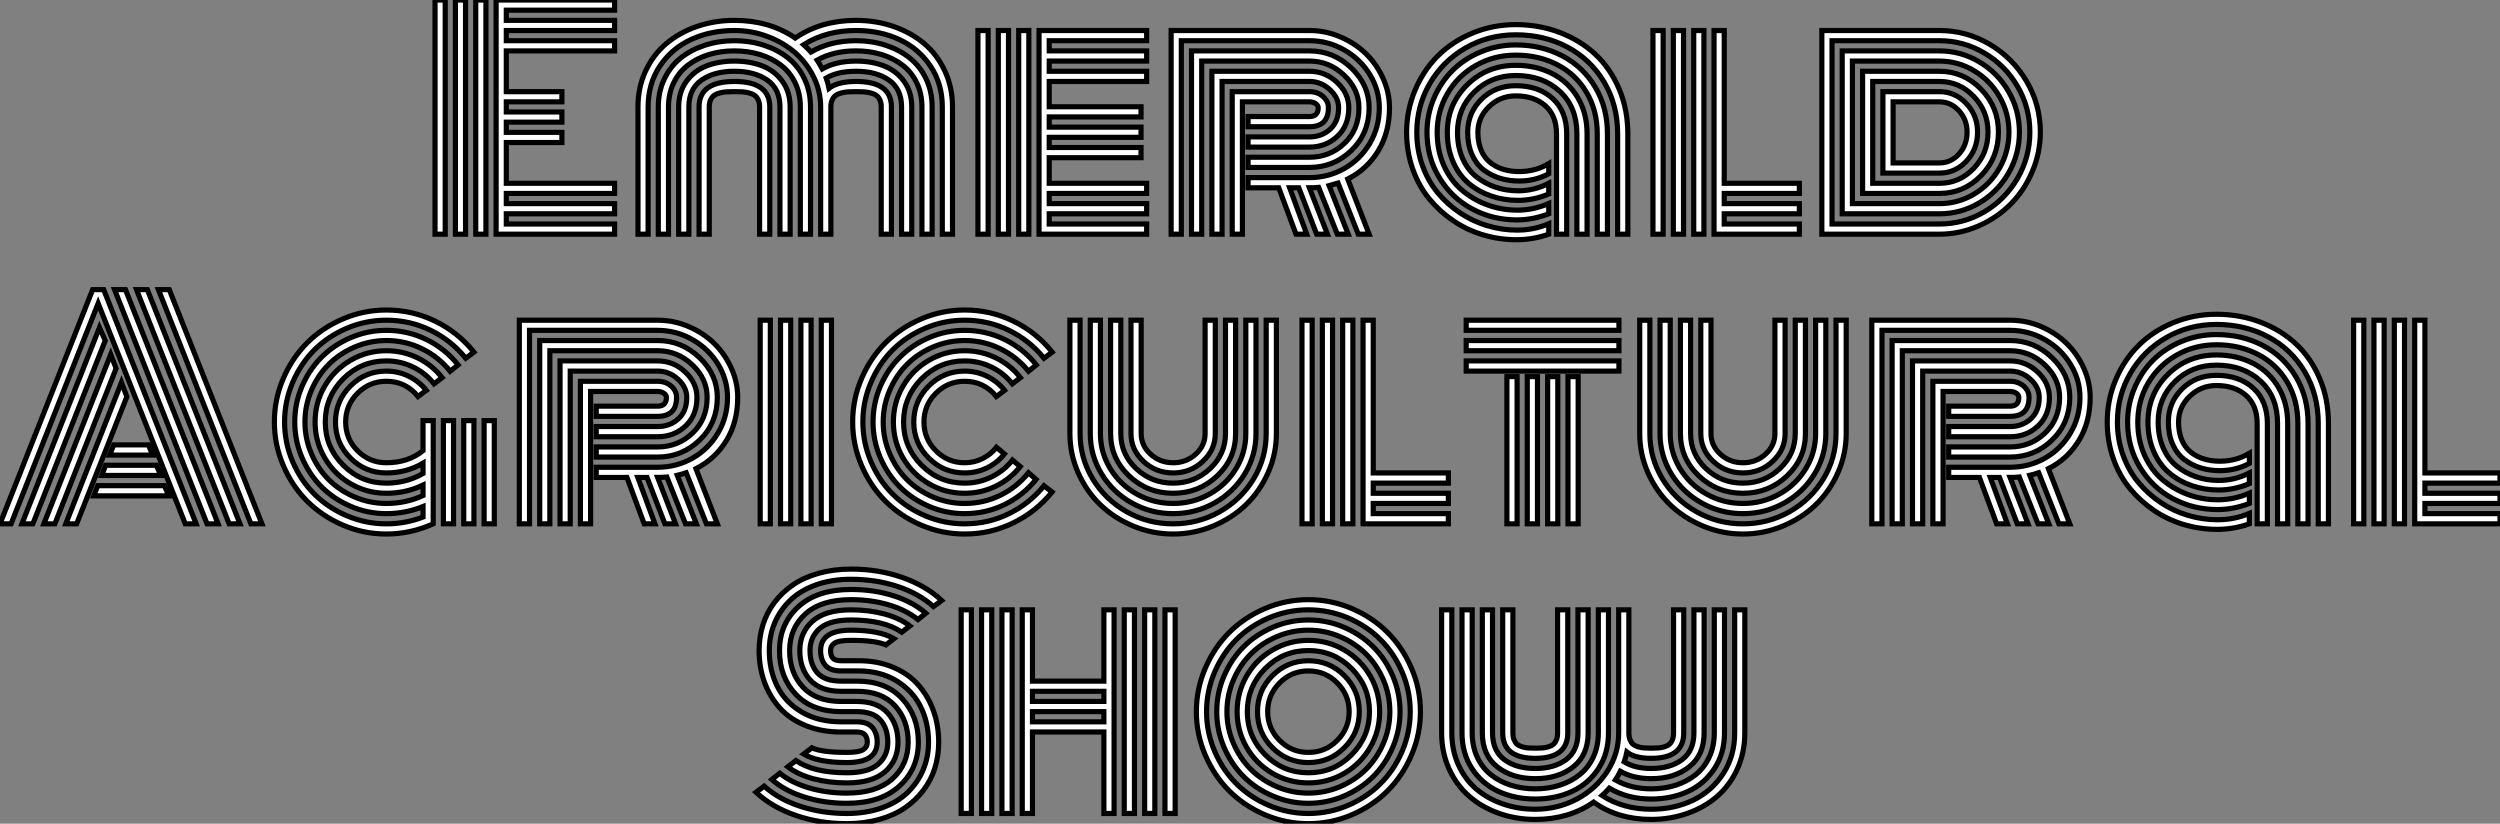
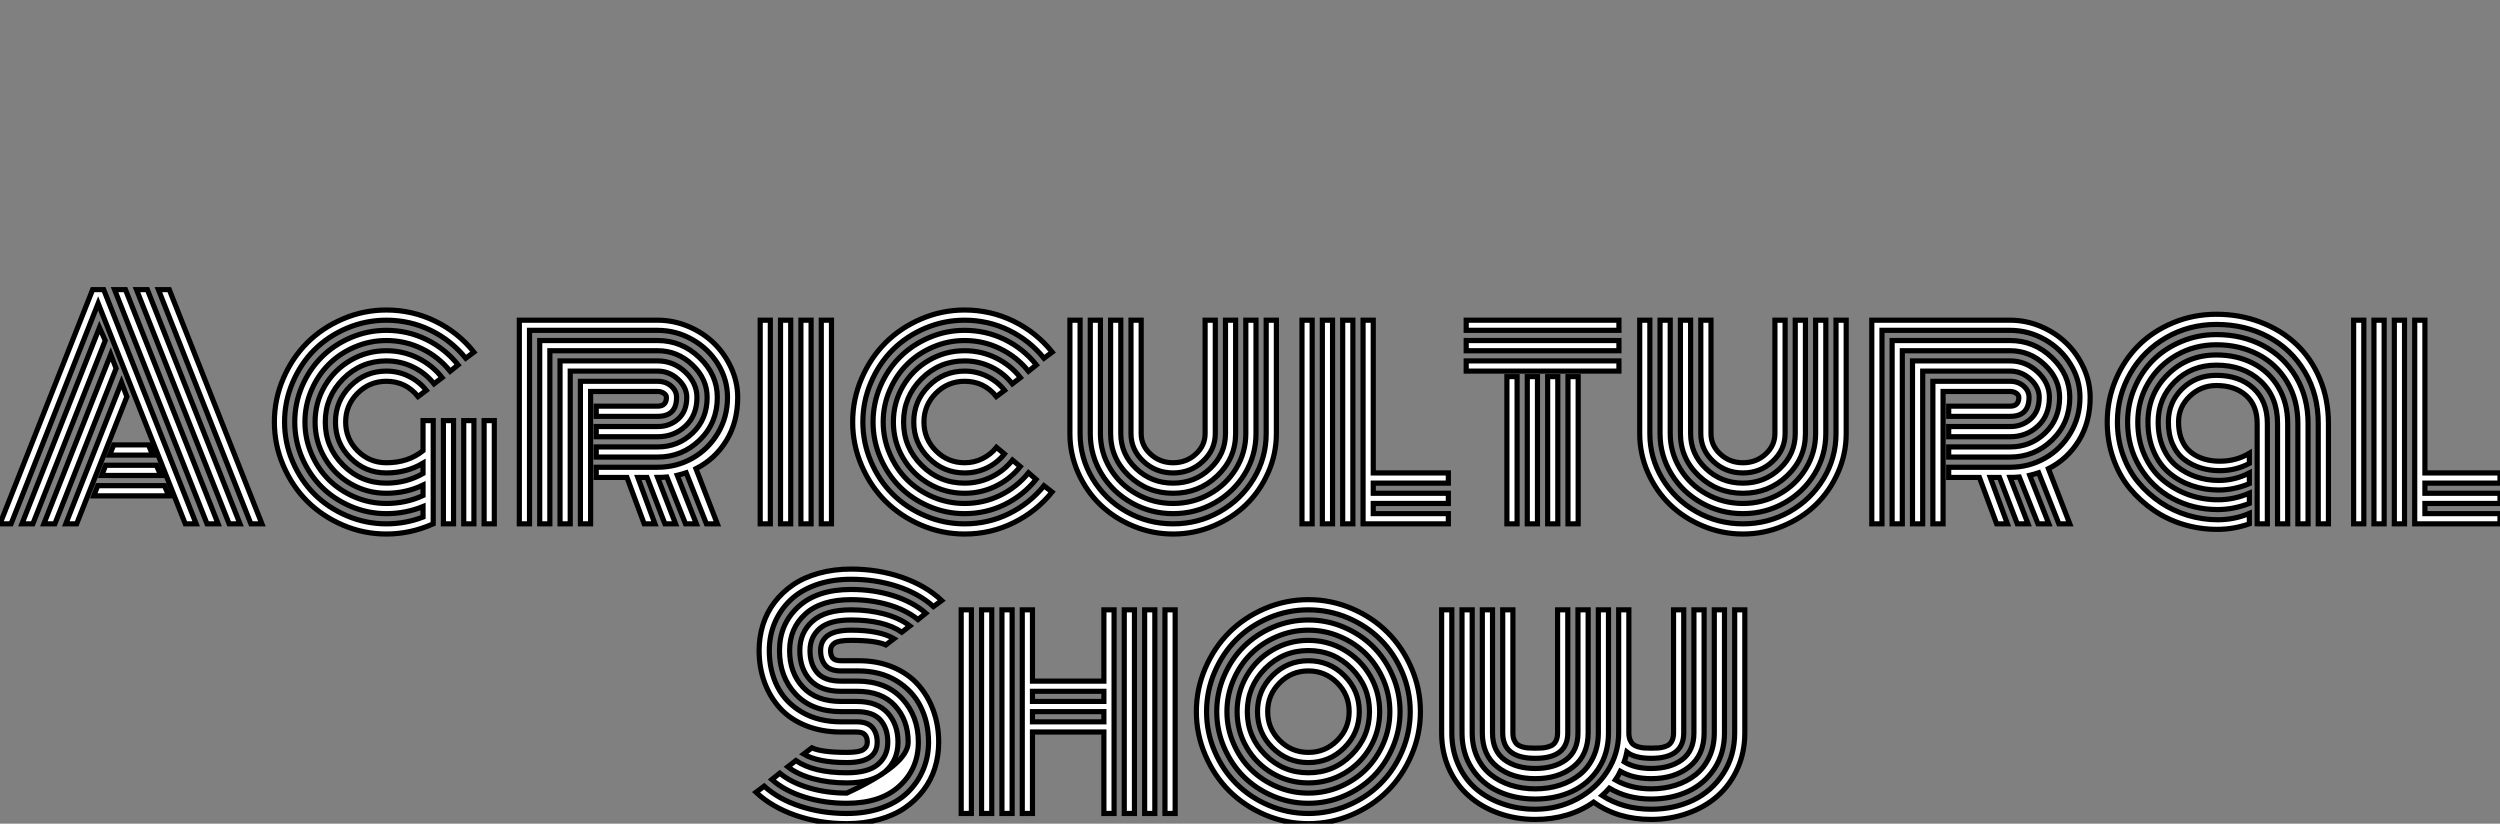
<svg xmlns="http://www.w3.org/2000/svg" viewBox="0.9 -45.28 483.36 159.25">
  <rect x="0.9" y="-45.28" width="483.36" height="159.25" fill="#808080" stroke="none" />
-   <path d="M94.85-45.28L94.85 0L92.88 0L92.88-45.28L94.85-45.28ZM90.91-45.28L90.91 0L88.95 0L88.95-45.28L90.91-45.28ZM86.98-45.28L86.98 0L85.01 0L85.01-45.28L86.98-45.28ZM98.79-17.72L98.79-9.84L119.73-9.84L119.73-7.88L98.79-7.88L98.79-5.91L119.73-5.91L119.73-3.94L98.79-3.94L98.79-1.97L119.73-1.97L119.73 0L96.82 0L96.82-45.28L119.73-45.28L119.73-43.31L98.79-43.31L98.79-41.34L119.73-41.34L119.73-39.38L98.79-39.38L98.79-37.41L119.73-37.41L119.73-35.44L98.79-35.44L98.79-27.56L109.54-27.56L109.54-25.59L98.79-25.59L98.79-23.63L109.54-23.63L109.54-21.66L98.79-21.66L98.79-19.69L109.54-19.69L109.54-17.72L98.79-17.72ZM149.73-24.61L149.73-24.61L149.73 0L147.76 0L147.76-24.61Q147.76-25.40 147.50-25.96Q147.24-26.52 146.83-26.82Q146.42-27.13 145.75-27.30Q145.08-27.48 144.45-27.52Q143.82-27.56 142.89-27.56Q141.96-27.56 141.34-27.52Q140.71-27.48 140.04-27.30Q139.37-27.13 138.96-26.82Q138.55-26.52 138.29-25.96Q138.03-25.40 138.03-24.61L138.03-24.61L138.03 0L136.06 0L136.06-24.61Q136.06-29.53 142.89-29.53Q149.73-29.53 149.73-24.61ZM153.67-24.61L153.67-24.61L153.67 0L151.70 0L151.70-24.61Q151.70-28.08 149.25-29.79Q146.80-31.50 142.89-31.50Q138.98-31.50 136.54-29.79Q134.09-28.08 134.09-24.61L134.09-24.61L134.09 0L132.12 0L132.12-24.61Q132.12-27.48 133.60-29.53Q135.07-31.58 137.47-32.53Q139.86-33.47 142.89-33.47Q145.93-33.47 148.32-32.53Q150.71-31.58 152.19-29.53Q153.67-27.48 153.67-24.61ZM157.61-24.61L157.61-24.61L157.61 0L155.64 0L155.64-24.61Q155.64-27.18 154.64-29.26Q153.64-31.34 151.89-32.68Q150.14-34.02 147.84-34.73Q145.55-35.44 142.89-35.44Q140.24-35.44 137.95-34.73Q135.65-34.02 133.90-32.68Q132.15-31.34 131.15-29.26Q130.15-27.18 130.15-24.61L130.15-24.61L130.15 0L128.18 0L128.18-24.61Q128.18-27.59 129.35-30.02Q130.51-32.46 132.50-34.06Q134.50-35.66 137.18-36.53Q139.86-37.41 142.89-37.41Q145.93-37.41 148.61-36.53Q151.29-35.66 153.29-34.06Q155.28-32.46 156.44-30.02Q157.61-27.59 157.61-24.61ZM161.54-24.61L161.54 0L159.57 0L159.57-24.61Q159.57-27.59 158.25-30.32Q156.92-33.06 154.68-35.04Q152.44-37.02 149.35-38.20Q146.26-39.38 142.89-39.38L142.89-39.38Q138.27-39.38 134.51-37.64Q130.75-35.90 128.48-32.50Q126.21-29.09 126.21-24.61L126.21-24.61L126.21 0L124.25 0L124.25-24.61Q124.25-28.38 125.72-31.55Q127.20-34.73 129.73-36.86Q132.26-38.99 135.66-40.17Q139.07-41.34 142.89-41.34L142.89-41.34Q149.68-41.34 154.65-37.93L154.65-37.93Q159.63-41.34 166.41-41.34L166.41-41.34Q170.24-41.34 173.64-40.17Q177.05-38.99 179.58-36.86Q182.11-34.73 183.58-31.55Q185.06-28.38 185.06-24.61L185.06-24.61L185.06 0L183.09 0L183.09-24.61Q183.09-29.07 180.82-32.47Q178.55-35.88 174.79-37.63Q171.03-39.38 166.41-39.38L166.41-39.38Q160.61-39.38 156.29-36.64L156.29-36.64Q156.92-36.09 157.69-35.22L157.69-35.22Q161.43-37.41 166.41-37.41L166.41-37.41Q169.45-37.41 172.13-36.53Q174.80-35.66 176.80-34.06Q178.80-32.46 179.96-30.02Q181.12-27.59 181.12-24.61L181.12-24.61L181.12 0L179.15 0L179.15-24.61Q179.15-27.18 178.15-29.26Q177.16-31.34 175.41-32.68Q173.66-34.02 171.36-34.73Q169.06-35.44 166.41-35.44L166.41-35.44Q162.06-35.44 158.89-33.66L158.89-33.66Q159.38-32.89 159.88-31.96L159.88-31.96Q162.55-33.47 166.41-33.47L166.41-33.47Q169.45-33.47 171.84-32.53Q174.23-31.58 175.71-29.53Q177.18-27.48 177.18-24.61L177.18-24.61L177.18 0L175.21 0L175.21-24.61Q175.21-28.08 172.77-29.79Q170.32-31.50 166.41-31.50L166.41-31.50Q162.86-31.50 160.64-30.19L160.64-30.19Q161.00-29.15 161.19-28.22L161.19-28.22Q162.91-29.53 166.41-29.53L166.41-29.53Q173.25-29.53 173.25-24.61L173.25-24.61L173.25 0L171.28 0L171.28-24.61Q171.28-25.40 171.02-25.96Q170.76-26.52 170.35-26.82Q169.94-27.13 169.27-27.30Q168.60-27.48 167.97-27.52Q167.34-27.56 166.41-27.56Q165.48-27.56 164.85-27.52Q164.22-27.48 163.55-27.30Q162.88-27.13 162.47-26.82Q162.06-26.52 161.80-25.96Q161.54-25.40 161.54-24.61L161.54-24.61ZM199.82-39.38L199.82 0L197.86 0L197.86-39.38L199.82-39.38ZM195.89-39.38L195.89 0L193.92 0L193.92-39.38L195.89-39.38ZM191.95-39.38L191.95 0L189.98 0L189.98-39.38L191.95-39.38ZM203.76-14.79L203.76-9.84L222.60-9.84L222.60-7.88L203.76-7.88L203.76-5.91L222.60-5.91L222.60-3.94L203.76-3.94L203.76-1.97L222.60-1.97L222.60 0L201.79 0L201.79-39.38L222.60-39.38L222.60-37.41L203.76-37.41L203.76-35.44L222.60-35.44L222.60-33.47L203.76-33.47L203.76-31.50L222.60-31.50L222.60-29.53L203.76-29.53L203.76-24.64L221.51-24.64L221.51-22.67L203.76-22.67L203.76-20.70L221.51-20.70L221.51-18.73L203.76-18.73L203.76-16.76L221.51-16.76L221.51-14.79L203.76-14.79ZM242.21-16.84L242.21-18.81L254.07-18.81Q256.43-18.81 258.07-20.29Q259.71-21.77 259.71-24.45L259.71-24.45Q259.71-26.41 258.00-27.97Q256.29-29.53 254.07-29.53L254.07-29.53L237.18-29.53L237.18 0L235.21 0L235.21-31.50L254.07-31.50Q257.11-31.50 259.39-29.37Q261.68-27.23 261.68-24.45L261.68-24.45Q261.68-20.97 259.46-18.91Q257.25-16.84 254.07-16.84L254.07-16.84L242.21-16.84ZM242.21-12.91L242.21-14.88L254.07-14.88Q258.01-14.88 260.83-17.55Q263.64-20.23 263.64-24.45L263.64-24.45Q263.64-28.03 260.77-30.75Q257.90-33.47 254.07-33.47L254.07-33.47L233.24-33.47L233.24 0L231.27 0L231.27-35.44L254.07-35.44Q258.72-35.44 262.17-32.14Q265.61-28.85 265.61-24.45L265.61-24.45Q265.61-19.52 262.21-16.21Q258.80-12.91 254.07-12.91L254.07-12.91L242.21-12.91ZM242.21-8.97L242.21-10.94L254.07-10.94Q257.71-10.94 260.80-12.69Q263.89-14.44 265.74-17.55Q267.58-20.67 267.58-24.45L267.58-24.45Q267.58-27.86 265.75-30.86Q263.92-33.85 260.79-35.63Q257.66-37.41 254.07-37.41L254.07-37.41L229.30-37.41L229.30 0L227.33 0L227.33-39.38L254.07-39.38Q257.16-39.38 260.02-38.16Q262.88-36.94 264.96-34.93Q267.04-32.92 268.29-30.16Q269.55-27.40 269.55-24.45L269.55-24.45Q269.55-19.66 267.36-16.09Q265.18-12.52 261.48-10.66L261.48-10.66L265.61 0L263.51 0L259.60-9.87Q258.86-9.63 257.88-9.38L257.88-9.38L261.57 0L259.46 0L255.85-9.05Q255.00-8.97 254.07-8.97L254.07-8.97L257.55 0L255.47 0L252.02-8.97L250.25-8.97L253.55 0L251.48 0L248.14-8.97L242.21-8.97ZM241.11-25.59L241.11 0L239.14 0L239.14-27.56L254.07-27.56Q255.61-27.56 256.67-26.65Q257.74-25.73 257.74-24.45L257.74-24.45Q257.74-20.78 254.07-20.78L254.07-20.78L242.21-20.78L242.21-22.75L254.07-22.75Q255.77-22.75 255.77-24.45L255.77-24.45Q255.77-24.91 255.26-25.25Q254.76-25.59 254.07-25.59L254.07-25.59L241.11-25.59ZM301.84 0L301.84-19.41Q301.84-22.91 299.68-24.83Q297.52-26.74 293.97-26.74L293.97-26.74Q290.96-26.74 288.80-24.66Q286.64-22.59 286.64-19.69L286.64-19.69Q286.64-18.05 287.08-16.75Q287.52-15.45 288.27-14.59Q289.02-13.73 290.06-13.17Q291.10-12.61 292.23-12.36Q293.37-12.11 294.65-12.11L294.65-12.11Q297.77-12.11 300.34-13.64L300.34-13.64L300.34-11.68Q297.69-10.28 294.63-10.28L294.63-10.28Q292.66-10.28 290.92-10.81Q289.18-11.35 287.76-12.43Q286.34-13.51 285.51-15.38Q284.67-17.25 284.67-19.69L284.67-19.69Q284.67-23.46 287.32-26.09Q289.98-28.71 293.97-28.71L293.97-28.71Q298.37-28.71 301.09-26.24Q303.81-23.76 303.81-19.41L303.81-19.41L303.81 0L301.84 0ZM307.75-19.41L307.75-19.41L307.75 0L305.78 0L305.78-19.41Q305.78-24.58 302.47-27.63Q299.16-30.68 293.97-30.68L293.97-30.68Q289.16-30.68 285.93-27.48Q282.70-24.28 282.70-19.69L282.70-19.69Q282.70-16.90 283.67-14.68Q284.64-12.47 286.31-11.13Q287.98-9.79 290.04-9.09Q292.11-8.39 294.41-8.39L294.41-8.39Q297.52-8.39 300.34-9.84L300.34-9.84L300.34-7.77Q297.39-6.54 294.38-6.54L294.38-6.54Q291.67-6.54 289.24-7.37Q286.80-8.20 284.89-9.80Q282.98-11.40 281.86-13.96Q280.73-16.52 280.73-19.69L280.73-19.69Q280.73-25.07 284.55-28.86Q288.36-32.65 293.97-32.65L293.97-32.65Q297.91-32.65 301.02-31.05Q304.14-29.45 305.95-26.41Q307.75-23.38 307.75-19.41ZM311.69-19.41L311.69-19.41L311.69 0L309.72 0L309.72-19.41Q309.72-23.93 307.65-27.41Q305.59-30.90 302.01-32.76Q298.43-34.62 293.97-34.62L293.97-34.62Q289.73-34.62 286.23-32.61Q282.73-30.60 280.75-27.18Q278.77-23.76 278.77-19.69L278.77-19.69Q278.77-16.19 280.05-13.30Q281.34-10.42 283.51-8.56Q285.68-6.70 288.46-5.67Q291.23-4.65 294.27-4.65L294.27-4.65Q297.36-4.65 300.34-5.93L300.34-5.93L300.34-3.94Q297.22-2.76 294.21-2.76L294.21-2.76Q289.48-2.76 285.52-4.89Q281.55-7.03 279.18-10.94Q276.80-14.85 276.80-19.69L276.80-19.69Q276.80-23.13 278.12-26.25Q279.45-29.37 281.72-31.64Q283.99-33.91 287.19-35.25Q290.39-36.59 293.97-36.59L293.97-36.59Q298.97-36.59 303.01-34.45Q307.04-32.32 309.36-28.38Q311.69-24.45 311.69-19.41ZM315.63-19.41L315.63-19.41L315.63 0L313.66 0L313.66-19.41Q313.66-24.99 311.06-29.38Q308.46-33.77 303.98-36.16Q299.49-38.55 293.97-38.55L293.97-38.55Q288.66-38.55 284.26-36.01Q279.86-33.47 277.34-29.13Q274.83-24.80 274.83-19.69L274.83-19.69Q274.83-16.32 275.91-13.30Q276.99-10.28 278.86-8.03Q280.73-5.77 283.18-4.13Q285.63-2.49 288.46-1.64Q291.29-0.79 294.21-0.79L294.21-0.79Q297.44-0.79 300.34-2.02L300.34-2.02L300.34 0Q297.30 1.07 294.11 1.07L294.11 1.07Q290.80 1.07 287.67 0.14Q284.54-0.79 281.87-2.61Q279.20-4.43 277.18-6.90Q275.16-9.38 274.01-12.69Q272.86-16.00 272.86-19.69L272.86-19.69Q272.86-23.93 274.46-27.77Q276.06-31.61 278.83-34.41Q281.61-37.21 285.56-38.87Q289.51-40.52 293.97-40.52L293.97-40.52Q298.51-40.52 302.50-38.99Q306.49-37.46 309.39-34.74Q312.29-32.02 313.96-28.05Q315.63-24.09 315.63-19.41ZM320.49 0L320.49-39.38L322.46-39.38L322.46 0L320.49 0ZM332.30 0L332.30-39.38L334.27-39.38L334.27-9.84L348.79-9.84L348.79-7.88L334.27-7.88L334.27-5.91L348.79-5.91L348.79-3.94L334.27-3.94L334.27-1.97L348.79-1.97L348.79 0L332.30 0ZM328.37 0L328.37-39.38L330.34-39.38L330.34 0L328.37 0ZM324.43 0L324.43-39.38L326.40-39.38L326.40 0L324.43 0ZM375.86-11.81L364.95-11.81L364.95-27.56Q364.95-27.56 375.86-27.56L375.86-27.56Q378.90-27.56 381.07-25.27Q383.25-22.97 383.25-19.74L383.25-19.74Q383.25-16.41 381.09-14.11Q378.93-11.81 375.86-11.81L375.86-11.81ZM366.92-25.59L366.92-13.78L375.86-13.78Q378.08-13.78 379.65-15.50Q381.22-17.23 381.22-19.74L381.22-19.74Q381.22-22.15 379.65-23.87Q378.08-25.59 375.86-25.59L375.86-25.59L366.92-25.59ZM362.98-29.53L362.98-9.84L375.86-9.84Q379.75-9.84 382.51-12.73Q385.27-15.61 385.27-19.74L385.27-19.74Q385.27-23.79 382.49-26.66Q379.72-29.53 375.86-29.53L375.86-29.53L362.98-29.53ZM375.86-7.88L361.02-7.88L361.02-31.50L375.86-31.50Q380.54-31.50 383.92-28.04Q387.29-24.58 387.29-19.74L387.29-19.74Q387.29-14.79 383.93-11.33Q380.57-7.88 375.86-7.88L375.86-7.88ZM359.05-33.47L359.05-5.91L375.86-5.91Q379.47-5.91 382.56-7.74Q385.65-9.57 387.48-12.77Q389.32-15.97 389.32-19.74L389.32-19.74Q389.32-23.43 387.48-26.61Q385.65-29.78 382.55-31.62Q379.45-33.47 375.86-33.47L375.86-33.47L359.05-33.47ZM375.86-3.94L357.08-3.94L357.08-35.44L375.86-35.44Q379.99-35.44 383.56-33.33Q387.13-31.23 389.23-27.60Q391.34-23.98 391.34-19.74L391.34-19.74Q391.34-15.45 389.23-11.80Q387.13-8.15 383.56-6.04Q379.99-3.94 375.86-3.94L375.86-3.94ZM355.11-37.41L355.11-1.97L375.86-1.97Q380.54-1.97 384.56-4.33Q388.58-6.70 390.97-10.80Q393.36-14.90 393.36-19.74L393.36-19.74Q393.36-24.50 390.97-28.59Q388.58-32.68 384.54-35.04Q380.51-37.41 375.86-37.41L375.86-37.41L355.11-37.41ZM375.86 0L375.86 0L353.14 0L353.14-39.38L375.86-39.38Q381.06-39.38 385.56-36.74Q390.05-34.10 392.72-29.57Q395.39-25.05 395.39-19.74L395.39-19.74Q395.39-15.72 393.81-12.06Q392.24-8.39 389.60-5.76Q386.96-3.12 383.36-1.56Q379.75 0 375.86 0Z" fill="white" stroke="black" transform="scale(1,1)" />
  <path d="M30.41 42.71L22.09 42.71L22.89 40.74L29.61 40.74L30.41 42.71ZM31.99 46.65L20.56 46.65L21.33 44.68L31.14 44.68L31.99 46.65ZM33.52 50.59L19.03 50.59L19.80 48.62L32.70 48.62L33.52 50.59ZM19.88 13.37L3.04 56L0.90 56L18.81 10.72L20.95 10.72L38.83 56L36.72 56L19.88 13.37ZM5.14 56L20.13 18.05L21.25 20.56L7.25 56L5.14 56ZM9.38 56L22.31 23.24L23.35 25.95L11.51 56L9.38 56ZM13.62 56L24.39 28.66L25.43 31.42L15.72 56L13.62 56ZM33.63 10.72L51.54 56L49.41 56L31.53 10.72L33.63 10.72ZM27.29 10.72L29.39 10.72L47.30 56L45.20 56L27.29 10.72ZM23.05 10.72L25.16 10.72L43.07 56L40.93 56L23.05 10.72ZM82.69 41.86L82.69 36.04L84.66 36.04L84.66 56Q80.28 57.97 75.61 57.97L75.61 57.97Q71.20 57.97 67.20 56.25Q63.19 54.52 60.29 51.63Q57.39 48.73 55.67 44.72Q53.95 40.71 53.95 36.31Q53.95 31.91 55.67 27.90Q57.39 23.90 60.29 21Q63.19 18.10 67.20 16.38Q71.20 14.66 75.61 14.66L75.61 14.66Q80.64 14.66 85.07 16.83Q89.50 19.00 92.53 22.80L92.53 22.80L90.95 23.98Q88.18 20.56 84.18 18.59Q80.17 16.63 75.61 16.63L75.61 16.63Q71.61 16.63 67.96 18.18Q64.31 19.74 61.67 22.38Q59.04 25.02 57.48 28.67Q55.92 32.32 55.92 36.31Q55.92 40.30 57.48 43.96Q59.04 47.61 61.67 50.24Q64.31 52.88 67.96 54.44Q71.61 56 75.61 56L75.61 56Q79.30 56 82.69 54.69L82.69 54.69L82.69 52.66Q79.27 54.03 75.61 54.03L75.61 54.03Q72.00 54.03 68.71 52.62Q65.43 51.21 63.07 48.85Q60.70 46.48 59.29 43.20Q57.89 39.92 57.89 36.31Q57.89 32.70 59.29 29.42Q60.70 26.14 63.07 23.78Q65.43 21.41 68.71 20.00Q72.00 18.59 75.61 18.59L75.61 18.59Q79.73 18.59 83.36 20.37Q86.98 22.15 89.47 25.27L89.47 25.27L87.94 26.50Q85.72 23.73 82.50 22.15Q79.27 20.56 75.61 20.56L75.61 20.56Q72.41 20.56 69.49 21.81Q66.58 23.05 64.46 25.17Q62.34 27.29 61.10 30.20Q59.86 33.11 59.86 36.31Q59.86 39.51 61.10 42.42Q62.34 45.34 64.46 47.46Q66.58 49.57 69.49 50.82Q72.41 52.06 75.61 52.06L75.61 52.06Q79.38 52.06 82.69 50.53L82.69 50.53L82.69 48.51Q79.38 50.09 75.61 50.09L75.61 50.09Q71.86 50.09 68.69 48.25Q65.52 46.40 63.67 43.23Q61.82 40.06 61.82 36.31Q61.82 32.57 63.67 29.39Q65.52 26.22 68.69 24.38Q71.86 22.53 75.61 22.53L75.61 22.53Q78.80 22.53 81.63 23.91Q84.46 25.29 86.38 27.73L86.38 27.73L84.82 28.93Q83.18 26.85 80.76 25.68Q78.34 24.50 75.61 24.50L75.61 24.50Q70.71 24.50 67.25 27.97Q63.79 31.45 63.79 36.31Q63.79 41.18 67.25 44.65Q70.71 48.13 75.61 48.13L75.61 48.13Q79.43 48.13 82.69 46.27L82.69 46.27L82.69 44.27Q79.49 46.16 75.61 46.16L75.61 46.16Q71.53 46.16 68.65 43.27Q65.76 40.39 65.76 36.31Q65.76 32.24 68.65 29.35Q71.53 26.47 75.61 26.47L75.61 26.47Q77.90 26.47 79.93 27.47Q81.95 28.46 83.32 30.19L83.32 30.19L81.73 31.39Q79.35 28.44 75.61 28.44L75.61 28.44Q72.35 28.44 70.04 30.75Q67.73 33.06 67.73 36.31Q67.73 39.57 70.04 41.88Q72.35 44.19 75.61 44.19L75.61 44.19Q79.79 44.19 82.69 41.86L82.69 41.86ZM94.50 56L94.50 36.04L96.47 36.04L96.47 56L94.50 56ZM90.56 56L90.56 36.04L92.53 36.04L92.53 56L90.56 56ZM86.63 56L86.63 36.04L88.59 36.04L88.59 56L86.63 56ZM116.18 39.16L116.18 37.19L128.05 37.19Q130.40 37.19 132.04 35.71Q133.68 34.23 133.68 31.55L133.68 31.55Q133.68 29.59 131.97 28.03Q130.27 26.47 128.05 26.47L128.05 26.47L111.15 26.47L111.15 56L109.18 56L109.18 24.50L128.05 24.50Q131.09 24.50 133.37 26.63Q135.65 28.77 135.65 31.55L135.65 31.55Q135.65 35.03 133.44 37.09Q131.22 39.16 128.05 39.16L128.05 39.16L116.18 39.16ZM116.18 43.09L116.18 41.13L128.05 41.13Q131.99 41.13 134.80 38.45Q137.62 35.77 137.62 31.55L137.62 31.55Q137.62 27.97 134.75 25.25Q131.88 22.53 128.05 22.53L128.05 22.53L107.21 22.53L107.21 56L105.25 56L105.25 20.56L128.05 20.56Q132.70 20.56 136.14 23.86Q139.59 27.15 139.59 31.55L139.59 31.55Q139.59 36.48 136.19 39.79Q132.78 43.09 128.05 43.09L128.05 43.09L116.18 43.09ZM116.18 47.03L116.18 45.06L128.05 45.06Q131.69 45.06 134.78 43.31Q137.87 41.56 139.71 38.45Q141.56 35.33 141.56 31.55L141.56 31.55Q141.56 28.14 139.73 25.14Q137.89 22.15 134.76 20.37Q131.63 18.59 128.05 18.59L128.05 18.59L103.28 18.59L103.28 56L101.31 56L101.31 16.63L128.05 16.63Q131.14 16.63 134.00 17.84Q136.86 19.06 138.93 21.07Q141.01 23.08 142.27 25.84Q143.53 28.60 143.53 31.55L143.53 31.55Q143.53 36.34 141.34 39.91Q139.15 43.48 135.46 45.34L135.46 45.34L139.59 56L137.48 56L133.57 46.13Q132.84 46.38 131.85 46.62L131.85 46.62L135.54 56L133.44 56L129.83 46.95Q128.98 47.03 128.05 47.03L128.05 47.03L131.52 56L129.45 56L126 47.03L124.22 47.03L127.53 56L125.45 56L122.12 47.03L116.18 47.03ZM115.09 30.41L115.09 56L113.12 56L113.12 28.44L128.05 28.44Q129.58 28.44 130.65 29.35Q131.71 30.27 131.71 31.55L131.71 31.55Q131.71 35.22 128.05 35.22L128.05 35.22L116.18 35.22L116.18 33.25L128.05 33.25Q129.75 33.25 129.75 31.55L129.75 31.55Q129.75 31.09 129.24 30.75Q128.73 30.41 128.05 30.41L128.05 30.41L115.09 30.41ZM159.69 56L159.69 16.63L161.66 16.63L161.66 56L159.69 56ZM155.75 56L155.75 16.63L157.72 16.63L157.72 56L155.75 56ZM151.81 56L151.81 16.63L153.78 16.63L153.78 56L151.81 56ZM147.88 56L147.88 16.63L149.84 16.63L149.84 56L147.88 56ZM195.13 30.19L195.13 30.19L193.54 31.39Q191.16 28.44 187.41 28.44L187.41 28.44Q184.16 28.44 181.85 30.75Q179.54 33.06 179.54 36.31Q179.54 39.57 181.85 41.88Q184.16 44.19 187.41 44.19L187.41 44.19Q189.25 44.19 190.85 43.39Q192.45 42.60 193.57 41.21L193.57 41.21L195.10 42.49Q193.73 44.21 191.71 45.19Q189.68 46.16 187.41 46.16L187.41 46.16Q183.34 46.16 180.46 43.27Q177.57 40.39 177.57 36.31Q177.57 32.24 180.46 29.35Q183.34 26.47 187.41 26.47L187.41 26.47Q189.71 26.47 191.73 27.47Q193.76 28.46 195.13 30.19ZM198.19 27.73L198.19 27.73L196.63 28.93Q194.99 26.85 192.57 25.68Q190.15 24.50 187.41 24.50L187.41 24.50Q182.52 24.50 179.06 27.97Q175.60 31.45 175.60 36.31Q175.60 41.18 179.06 44.65Q182.52 48.13 187.41 48.13L187.41 48.13Q190.15 48.13 192.58 46.94Q195.02 45.75 196.66 43.67L196.66 43.67L198.16 44.93Q196.25 47.33 193.43 48.71Q190.61 50.09 187.41 50.09L187.41 50.09Q183.67 50.09 180.50 48.25Q177.32 46.40 175.48 43.23Q173.63 40.06 173.63 36.31Q173.63 32.57 175.48 29.39Q177.32 26.22 180.50 24.38Q183.67 22.53 187.41 22.53L187.41 22.53Q190.61 22.53 193.44 23.91Q196.27 25.29 198.19 27.73ZM201.28 25.27L201.28 25.27L199.75 26.50Q197.53 23.73 194.30 22.15Q191.08 20.56 187.41 20.56L187.41 20.56Q184.21 20.56 181.30 21.81Q178.39 23.05 176.27 25.17Q174.15 27.29 172.91 30.20Q171.66 33.11 171.66 36.31Q171.66 39.51 172.91 42.42Q174.15 45.34 176.27 47.46Q178.39 49.57 181.30 50.82Q184.21 52.06 187.41 52.06L187.41 52.06Q191.08 52.06 194.30 50.48Q197.53 48.89 199.75 46.13L199.75 46.13L201.22 47.41Q198.73 50.50 195.13 52.27Q191.52 54.03 187.41 54.03L187.41 54.03Q183.80 54.03 180.52 52.62Q177.24 51.21 174.88 48.85Q172.51 46.48 171.10 43.20Q169.70 39.92 169.70 36.31Q169.70 32.70 171.10 29.42Q172.51 26.14 174.88 23.78Q177.24 21.41 180.52 20.00Q183.80 18.59 187.41 18.59L187.41 18.59Q191.54 18.59 195.17 20.37Q198.79 22.15 201.28 25.27ZM204.34 22.80L204.34 22.80L202.75 23.98Q199.99 20.56 195.99 18.59Q191.98 16.63 187.41 16.63L187.41 16.63Q183.42 16.63 179.77 18.18Q176.12 19.74 173.48 22.38Q170.84 25.02 169.29 28.67Q167.73 32.32 167.73 36.31Q167.73 40.30 169.29 43.96Q170.84 47.61 173.48 50.24Q176.12 52.88 179.77 54.44Q183.42 56 187.41 56L187.41 56Q191.98 56 195.99 54.03Q199.99 52.06 202.75 48.64L202.75 48.64L204.31 49.85Q201.28 53.62 196.86 55.79Q192.45 57.97 187.41 57.97L187.41 57.97Q183.01 57.97 179.01 56.25Q175 54.52 172.10 51.63Q169.20 48.73 167.48 44.72Q165.76 40.71 165.76 36.31Q165.76 31.91 167.48 27.90Q169.20 23.90 172.10 21Q175 18.10 179.01 16.38Q183.01 14.66 187.41 14.66L187.41 14.66Q192.45 14.66 196.88 16.83Q201.30 19.00 204.34 22.80ZM233.90 38.55L233.90 38.55L233.90 16.63L235.87 16.63L235.87 38.55Q235.87 41.67 233.47 43.91Q231.08 46.16 227.72 46.16Q224.36 46.16 221.96 43.91Q219.57 41.67 219.57 38.55L219.57 38.55L219.57 16.63L221.54 16.63L221.54 38.55Q221.54 40.88 223.36 42.53Q225.18 44.19 227.72 44.19Q230.26 44.19 232.08 42.53Q233.90 40.88 233.90 38.55ZM237.84 38.55L237.84 38.55L237.84 16.63L239.80 16.63L239.80 38.55Q239.80 43.34 236.25 46.72Q232.70 50.09 227.72 50.09Q222.74 50.09 219.19 46.72Q215.63 43.34 215.63 38.55L215.63 38.55L215.63 16.63L217.60 16.63L217.60 38.55Q217.60 42.52 220.57 45.32Q223.54 48.13 227.72 48.13L227.72 48.13Q231.88 48.13 234.86 45.32Q237.84 42.52 237.84 38.55ZM241.77 38.55L241.77 38.55L241.77 16.63L243.74 16.63L243.74 38.55Q243.74 42.74 241.58 46.31Q239.42 49.88 235.73 51.95Q232.04 54.03 227.72 54.03Q223.40 54.03 219.71 51.95Q216.02 49.88 213.86 46.31Q211.70 42.74 211.70 38.55L211.70 38.55L211.70 16.63L213.66 16.63L213.66 38.55Q213.66 42.19 215.55 45.31Q217.44 48.43 220.68 50.24Q223.92 52.06 227.72 52.06Q231.52 52.06 234.76 50.24Q238 48.43 239.89 45.31Q241.77 42.19 241.77 38.55ZM245.71 38.55L245.71 38.55L245.71 16.63L247.68 16.63L247.68 38.55Q247.68 42.49 246.09 46.09Q244.51 49.68 241.83 52.28Q239.15 54.88 235.46 56.42Q231.77 57.97 227.72 57.97Q223.67 57.97 219.98 56.42Q216.29 54.88 213.61 52.28Q210.93 49.68 209.34 46.09Q207.76 42.49 207.76 38.55L207.76 38.55L207.76 16.63L209.73 16.63L209.73 38.55Q209.73 43.26 212.15 47.28Q214.57 51.30 218.71 53.65Q222.85 56 227.72 56Q232.59 56 236.73 53.65Q240.87 51.30 243.29 47.28Q245.71 43.26 245.71 38.55ZM252.63 56L252.63 16.63L254.60 16.63L254.60 56L252.63 56ZM264.44 56L264.44 16.63L266.41 16.63L266.41 46.16L280.93 46.16L280.93 48.13L266.41 48.13L266.41 50.09L280.93 50.09L280.93 52.06L266.41 52.06L266.41 54.03L280.93 54.03L280.93 56L264.44 56ZM260.50 56L260.50 16.63L262.47 16.63L262.47 56L260.50 56ZM256.57 56L256.57 16.63L258.54 16.63L258.54 56L256.57 56ZM292.25 56L292.25 27.54L294.22 27.54L294.22 56L292.25 56ZM313.91 18.59L284.38 18.59L284.38 16.63L313.91 16.63L313.91 18.59ZM313.91 22.53L284.38 22.53L284.38 20.56L313.91 20.56L313.91 22.53ZM313.91 26.47L284.38 26.47L284.38 24.50L313.91 24.50L313.91 26.47ZM304.06 56L304.06 27.54L306.03 27.54L306.03 56L304.06 56ZM300.13 56L300.13 27.54L302.09 27.54L302.09 56L300.13 56ZM296.19 56L296.19 27.54L298.16 27.54L298.16 56L296.19 56ZM344.07 38.55L344.07 38.55L344.07 16.63L346.04 16.63L346.04 38.55Q346.04 41.67 343.64 43.91Q341.25 46.16 337.89 46.16Q334.52 46.16 332.13 43.91Q329.74 41.67 329.74 38.55L329.74 38.55L329.74 16.63L331.71 16.63L331.71 38.55Q331.71 40.88 333.53 42.53Q335.34 44.19 337.89 44.19Q340.43 44.19 342.25 42.53Q344.07 40.88 344.07 38.55ZM348.00 38.55L348.00 38.55L348.00 16.63L349.97 16.63L349.97 38.55Q349.97 43.34 346.42 46.72Q342.86 50.09 337.89 50.09Q332.91 50.09 329.36 46.72Q325.80 43.34 325.80 38.55L325.80 38.55L325.80 16.63L327.77 16.63L327.77 38.55Q327.77 42.52 330.74 45.32Q333.70 48.13 337.89 48.13L337.89 48.13Q342.04 48.13 345.02 45.32Q348.00 42.52 348.00 38.55ZM351.94 38.55L351.94 38.55L351.94 16.63L353.91 16.63L353.91 38.55Q353.91 42.74 351.75 46.31Q349.59 49.88 345.90 51.95Q342.21 54.03 337.89 54.03Q333.57 54.03 329.88 51.95Q326.18 49.88 324.02 46.31Q321.86 42.74 321.86 38.55L321.86 38.55L321.86 16.63L323.83 16.63L323.83 38.55Q323.83 42.19 325.72 45.31Q327.61 48.43 330.85 50.24Q334.09 52.06 337.89 52.06Q341.69 52.06 344.93 50.24Q348.17 48.43 350.05 45.31Q351.94 42.19 351.94 38.55ZM355.88 38.55L355.88 38.55L355.88 16.63L357.85 16.63L357.85 38.55Q357.85 42.49 356.26 46.09Q354.68 49.68 352.00 52.28Q349.32 54.88 345.63 56.42Q341.93 57.97 337.89 57.97Q333.84 57.97 330.15 56.42Q326.46 54.88 323.78 52.28Q321.10 49.68 319.51 46.09Q317.93 42.49 317.93 38.55L317.93 38.55L317.93 16.63L319.89 16.63L319.89 38.55Q319.89 43.26 322.31 47.28Q324.73 51.30 328.88 53.65Q333.02 56 337.89 56Q342.75 56 346.90 53.65Q351.04 51.30 353.46 47.28Q355.88 43.26 355.88 38.55ZM377.67 39.16L377.67 37.19L389.54 37.19Q391.89 37.19 393.53 35.71Q395.17 34.23 395.17 31.55L395.17 31.55Q395.17 29.59 393.46 28.03Q391.75 26.47 389.54 26.47L389.54 26.47L372.64 26.47L372.64 56L370.67 56L370.67 24.50L389.54 24.50Q392.57 24.50 394.86 26.63Q397.14 28.77 397.14 31.55L397.14 31.55Q397.14 35.03 394.93 37.09Q392.71 39.16 389.54 39.16L389.54 39.16L377.67 39.16ZM377.67 43.09L377.67 41.13L389.54 41.13Q393.48 41.13 396.29 38.45Q399.11 35.77 399.11 31.55L399.11 31.55Q399.11 27.97 396.24 25.25Q393.37 22.53 389.54 22.53L389.54 22.53L368.70 22.53L368.70 56L366.73 56L366.73 20.56L389.54 20.56Q394.19 20.56 397.63 23.86Q401.08 27.15 401.08 31.55L401.08 31.55Q401.08 36.48 397.67 39.79Q394.27 43.09 389.54 43.09L389.54 43.09L377.67 43.09ZM377.67 47.03L377.67 45.06L389.54 45.06Q393.18 45.06 396.27 43.31Q399.36 41.56 401.20 38.45Q403.05 35.33 403.05 31.55L403.05 31.55Q403.05 28.14 401.21 25.14Q399.38 22.15 396.25 20.37Q393.12 18.59 389.54 18.59L389.54 18.59L364.77 18.59L364.77 56L362.80 56L362.80 16.63L389.54 16.63Q392.63 16.63 395.49 17.84Q398.34 19.06 400.42 21.07Q402.50 23.08 403.76 25.84Q405.02 28.60 405.02 31.55L405.02 31.55Q405.02 36.34 402.83 39.91Q400.64 43.48 396.95 45.34L396.95 45.34L401.08 56L398.97 56L395.06 46.13Q394.32 46.38 393.34 46.62L393.34 46.62L397.03 56L394.93 56L391.32 46.95Q390.47 47.03 389.54 47.03L389.54 47.03L393.01 56L390.93 56L387.49 47.03L385.71 47.03L389.02 56L386.94 56L383.61 47.03L377.67 47.03ZM376.58 30.41L376.58 56L374.61 56L374.61 28.44L389.54 28.44Q391.07 28.44 392.14 29.35Q393.20 30.27 393.20 31.55L393.20 31.55Q393.20 35.22 389.54 35.22L389.54 35.22L377.67 35.22L377.67 33.25L389.54 33.25Q391.23 33.25 391.23 31.55L391.23 31.55Q391.23 31.09 390.73 30.75Q390.22 30.41 389.54 30.41L389.54 30.41L376.58 30.41ZM437.31 56L437.31 36.59Q437.31 33.09 435.15 31.17Q432.99 29.26 429.43 29.26L429.43 29.26Q426.43 29.26 424.27 31.34Q422.11 33.41 422.11 36.31L422.11 36.31Q422.11 37.95 422.54 39.25Q422.98 40.55 423.73 41.41Q424.48 42.27 425.52 42.83Q426.56 43.39 427.70 43.64Q428.83 43.89 430.12 43.89L430.12 43.89Q433.23 43.89 435.80 42.36L435.80 42.36L435.80 44.32Q433.15 45.72 430.09 45.72L430.09 45.72Q428.12 45.72 426.38 45.19Q424.65 44.65 423.23 43.57Q421.80 42.49 420.97 40.62Q420.14 38.75 420.14 36.31L420.14 36.31Q420.14 32.54 422.79 29.91Q425.44 27.29 429.43 27.29L429.43 27.29Q433.84 27.29 436.56 29.76Q439.28 32.24 439.28 36.59L439.28 36.59L439.28 56L437.31 56ZM443.21 36.59L443.21 36.59L443.21 56L441.25 56L441.25 36.59Q441.25 31.42 437.94 28.37Q434.63 25.32 429.43 25.32L429.43 25.32Q424.62 25.32 421.39 28.52Q418.17 31.72 418.17 36.31L418.17 36.31Q418.17 39.10 419.14 41.32Q420.11 43.53 421.78 44.87Q423.45 46.21 425.51 46.91Q427.57 47.61 429.87 47.61L429.87 47.61Q432.99 47.61 435.80 46.16L435.80 46.16L435.80 48.23Q432.85 49.46 429.84 49.46L429.84 49.46Q427.14 49.46 424.70 48.63Q422.27 47.80 420.36 46.20Q418.44 44.60 417.32 42.04Q416.20 39.48 416.20 36.31L416.20 36.31Q416.20 30.93 420.01 27.14Q423.83 23.35 429.43 23.35L429.43 23.35Q433.37 23.35 436.49 24.95Q439.61 26.55 441.41 29.59Q443.21 32.62 443.21 36.59ZM447.15 36.59L447.15 36.59L447.15 56L445.18 56L445.18 36.59Q445.18 32.07 443.12 28.59Q441.05 25.10 437.47 23.24Q433.89 21.38 429.43 21.38L429.43 21.38Q425.20 21.38 421.70 23.39Q418.20 25.40 416.21 28.82Q414.23 32.24 414.23 36.31L414.23 36.31Q414.23 39.81 415.52 42.70Q416.80 45.58 418.97 47.44Q421.15 49.30 423.92 50.33Q426.70 51.35 429.73 51.35L429.73 51.35Q432.82 51.35 435.80 50.07L435.80 50.07L435.80 52.06Q432.69 53.24 429.68 53.24L429.68 53.24Q424.95 53.24 420.98 51.11Q417.02 48.97 414.64 45.06Q412.26 41.15 412.26 36.31L412.26 36.31Q412.26 32.87 413.59 29.75Q414.91 26.63 417.18 24.36Q419.45 22.09 422.65 20.75Q425.85 19.41 429.43 19.41L429.43 19.41Q434.44 19.41 438.47 21.55Q442.50 23.68 444.83 27.62Q447.15 31.55 447.15 36.59ZM451.09 36.59L451.09 36.59L451.09 56L449.12 56L449.12 36.59Q449.12 31.01 446.52 26.62Q443.93 22.23 439.44 19.84Q434.96 17.45 429.43 17.45L429.43 17.45Q424.13 17.45 419.73 19.99Q415.32 22.53 412.81 26.87Q410.29 31.20 410.29 36.31L410.29 36.31Q410.29 39.68 411.37 42.70Q412.45 45.72 414.33 47.97Q416.20 50.23 418.65 51.87Q421.09 53.51 423.92 54.36Q426.75 55.21 429.68 55.21L429.68 55.21Q432.91 55.21 435.80 53.98L435.80 53.98L435.80 56Q432.77 57.07 429.57 57.07L429.57 57.07Q426.26 57.07 423.13 56.14Q420 55.21 417.33 53.39Q414.67 51.57 412.64 49.10Q410.62 46.62 409.47 43.31Q408.32 40.00 408.32 36.31L408.32 36.31Q408.32 32.07 409.92 28.23Q411.52 24.39 414.30 21.59Q417.07 18.79 421.03 17.13Q424.98 15.48 429.43 15.48L429.43 15.48Q433.97 15.48 437.96 17.01Q441.96 18.54 444.86 21.26Q447.75 23.98 449.42 27.95Q451.09 31.91 451.09 36.59ZM455.96 56L455.96 16.63L457.93 16.63L457.93 56L455.96 56ZM467.77 56L467.77 16.63L469.74 16.63L469.74 46.16L484.26 46.16L484.26 48.13L469.74 48.13L469.74 50.09L484.26 50.09L484.26 52.06L469.74 52.06L469.74 54.03L484.26 54.03L484.26 56L467.77 56ZM463.83 56L463.83 16.63L465.80 16.63L465.80 56L463.83 56ZM459.89 56L459.89 16.63L461.86 16.63L461.86 56L459.89 56Z" fill="white" stroke="black" transform="scale(1,1)" />
-   <path d="M166.84 84.44L166.84 84.44L163.53 84.44Q161.42 84.44 160.49 83.36Q159.56 82.28 159.56 80.50L159.56 80.50Q159.56 76.56 165.44 76.56L165.44 76.56Q170.96 76.56 173.75 78.20L173.75 78.20L172.17 79.41Q170.25 78.53 165.44 78.53L165.44 78.53Q163.09 78.53 162.28 79.05Q161.48 79.57 161.48 80.50Q161.48 81.43 161.91 81.95Q162.35 82.47 163.53 82.47L163.53 82.47L166.92 82.47Q170.61 82.47 173.58 83.73Q176.54 84.98 178.46 87.16Q180.37 89.33 181.38 92.16Q182.39 94.99 182.39 98.22L182.39 98.22Q182.39 100.84 181.66 103.20Q180.92 105.55 179.43 107.52Q177.94 109.48 175.85 110.92Q173.75 112.36 170.87 113.16Q167.98 113.97 164.62 113.97L164.62 113.97Q159.34 113.97 154.74 112.37Q150.13 110.77 147.07 107.90L147.07 107.90L148.65 106.72Q151.44 109.24 155.64 110.62Q159.84 112 164.62 112L164.62 112Q168.37 112 171.39 110.92Q174.41 109.84 176.37 107.95Q178.32 106.07 179.37 103.58Q180.43 101.09 180.43 98.22L180.43 98.22Q180.43 94.42 178.89 91.34Q177.36 88.27 174.23 86.35Q171.10 84.44 166.84 84.44ZM163.53 86.41L163.53 86.41L166.64 86.41Q172.20 86.41 175.33 89.80Q178.46 93.19 178.46 98.22L178.46 98.22Q178.46 103.33 174.82 106.68Q171.18 110.03 164.62 110.03L164.62 110.03Q160.25 110.03 156.45 108.83Q152.64 107.63 150.13 105.44L150.13 105.44L151.66 104.21Q153.90 106.04 157.31 107.05Q160.71 108.06 164.62 108.06L164.62 108.06Q170.39 108.06 173.44 105.30Q176.49 102.54 176.49 98.22L176.49 98.22Q176.49 93.95 173.93 91.16Q171.38 88.38 166.62 88.38L166.62 88.38L163.53 88.38Q159.54 88.38 157.54 86.19Q155.54 84 155.54 80.50Q155.54 77 158.02 74.81Q160.49 72.63 165.44 72.63L165.44 72.63Q168.91 72.63 171.89 73.43Q174.88 74.24 176.82 75.74L176.82 75.74L175.26 76.95Q171.84 74.59 165.44 74.59L165.44 74.59Q161.31 74.59 159.41 76.22Q157.51 77.85 157.51 80.50L157.51 80.50Q157.51 83.18 158.92 84.79Q160.33 86.41 163.53 86.41ZM163.53 90.34L163.53 90.34L166.54 90.34Q170.53 90.34 172.52 92.56Q174.52 94.77 174.52 98.22L174.52 98.22Q174.52 101.72 172.04 103.91Q169.57 106.09 164.62 106.09L164.62 106.09Q161.15 106.09 158.15 105.29Q155.16 104.48 153.22 102.98L153.22 102.98L154.78 101.77Q158.20 104.13 164.62 104.13L164.62 104.13Q168.75 104.13 170.65 102.50Q172.55 100.87 172.55 98.22Q172.55 95.57 171.13 93.94Q169.71 92.31 166.51 92.31L166.51 92.31L163.53 92.31Q157.92 92.31 154.76 88.96Q151.61 85.61 151.61 80.50Q151.61 75.39 155.24 72.04Q158.88 68.69 165.44 68.69L165.44 68.69Q169.82 68.69 173.60 69.89Q177.39 71.09 179.91 73.28L179.91 73.28L178.38 74.51Q176.13 72.68 172.74 71.67Q169.35 70.66 165.44 70.66L165.44 70.66Q159.67 70.66 156.62 73.42Q153.57 76.18 153.57 80.50L153.57 80.50Q153.57 84.79 156.14 87.57Q158.71 90.34 163.53 90.34ZM163.53 94.28L163.53 94.28L166.54 94.28Q168.64 94.28 169.57 95.38Q170.50 96.47 170.50 98.22L170.50 98.22Q170.50 102.16 164.62 102.16L164.62 102.16Q159.07 102.16 156.28 100.52L156.28 100.52L157.87 99.31Q159.78 100.19 164.62 100.19L164.62 100.19Q166.97 100.19 167.78 99.67Q168.59 99.15 168.59 98.22L168.59 98.22Q168.59 97.32 168.13 96.78Q167.68 96.25 166.48 96.25L166.48 96.25L163.53 96.25Q159.75 96.25 156.71 95.02Q153.66 93.79 151.70 91.63Q149.75 89.47 148.71 86.63Q147.67 83.78 147.67 80.50L147.67 80.50Q147.67 77.88 148.41 75.52Q149.14 73.17 150.63 71.20Q152.13 69.23 154.22 67.80Q156.31 66.36 159.19 65.56Q162.08 64.75 165.44 64.75L165.44 64.75Q170.72 64.75 175.31 66.35Q179.91 67.95 182.97 70.82L182.97 70.82L181.38 72.00Q178.59 69.48 174.41 68.10Q170.23 66.72 165.44 66.72L165.44 66.72Q161.70 66.72 158.67 67.80Q155.65 68.88 153.70 70.77Q151.74 72.65 150.69 75.14Q149.64 77.63 149.64 80.50L149.64 80.50Q149.64 84.36 151.20 87.45Q152.75 90.54 155.95 92.41Q159.15 94.28 163.53 94.28ZM226.14 112L226.14 72.63L228.11 72.63L228.11 112L226.14 112ZM186.74 112L186.74 72.63L188.71 72.63L188.71 112L186.74 112ZM222.21 112L222.21 72.63L224.18 72.63L224.18 112L222.21 112ZM218.27 112L218.27 72.63L220.24 72.63L220.24 112L218.27 112ZM214.33 86.41L214.33 72.63L216.30 72.63L216.30 112L214.33 112L214.33 96.25L200.52 96.25L200.52 112L198.55 112L198.55 72.63L200.52 72.63L200.52 86.41L214.33 86.41ZM194.62 112L194.62 72.63L196.59 72.63L196.59 112L194.62 112ZM190.68 112L190.68 72.63L192.65 72.63L192.65 112L190.68 112ZM200.52 94.28L214.33 94.28L214.33 92.31L200.52 92.31L200.52 94.28ZM200.52 90.34L214.33 90.34L214.33 88.38L200.52 88.38L200.52 90.34ZM248.31 86.75Q246.00 89.06 246.00 92.31Q246.00 95.57 248.31 97.88Q250.62 100.19 253.87 100.19Q257.13 100.19 259.44 97.88Q261.75 95.57 261.75 92.31Q261.75 89.06 259.44 86.75Q257.13 84.44 253.87 84.44Q250.62 84.44 248.31 86.75ZM246.91 99.27Q244.03 96.39 244.03 92.31Q244.03 88.24 246.91 85.35Q249.80 82.47 253.87 82.47Q257.95 82.47 260.83 85.35Q263.71 88.24 263.71 92.31Q263.71 96.39 260.83 99.27Q257.95 102.16 253.87 102.16Q249.80 102.16 246.91 99.27ZM245.52 83.97Q242.06 87.45 242.06 92.31Q242.06 97.18 245.52 100.65Q248.98 104.13 253.87 104.13Q258.77 104.13 262.22 100.65Q265.68 97.18 265.68 92.31Q265.68 87.45 262.22 83.97Q258.77 80.50 253.87 80.50Q248.98 80.50 245.52 83.97ZM241.94 99.23Q240.09 96.06 240.09 92.31Q240.09 88.57 241.94 85.39Q243.78 82.22 246.95 80.38Q250.13 78.53 253.87 78.53Q257.62 78.53 260.79 80.38Q263.96 82.22 265.81 85.39Q267.65 88.57 267.65 92.31Q267.65 96.06 265.81 99.23Q263.96 102.40 260.79 104.25Q257.62 106.09 253.87 106.09Q250.13 106.09 246.95 104.25Q243.78 102.40 241.94 99.23ZM239.37 86.20Q238.12 89.11 238.12 92.31Q238.12 95.51 239.37 98.42Q240.61 101.34 242.73 103.46Q244.85 105.57 247.76 106.82Q250.67 108.06 253.87 108.06Q257.07 108.06 259.98 106.82Q262.89 105.57 265.01 103.46Q267.13 101.34 268.38 98.42Q269.62 95.51 269.62 92.31Q269.62 89.11 268.38 86.20Q267.13 83.29 265.01 81.17Q262.89 79.05 259.98 77.81Q257.07 76.56 253.87 76.56Q250.67 76.56 247.76 77.81Q244.85 79.05 242.73 81.17Q240.61 83.29 239.37 86.20ZM237.56 99.20Q236.15 95.92 236.15 92.31Q236.15 88.70 237.56 85.42Q238.97 82.14 241.33 79.78Q243.70 77.41 246.98 76.00Q250.26 74.59 253.87 74.59Q257.48 74.59 260.76 76.00Q264.04 77.41 266.41 79.78Q268.77 82.14 270.18 85.42Q271.59 88.70 271.59 92.31Q271.59 95.92 270.18 99.20Q268.77 102.48 266.41 104.85Q264.04 107.21 260.76 108.62Q257.48 110.03 253.87 110.03Q250.26 110.03 246.98 108.62Q243.70 107.21 241.33 104.85Q238.97 102.48 237.56 99.20ZM235.74 84.67Q234.18 88.32 234.18 92.31Q234.18 96.30 235.74 99.96Q237.30 103.61 239.94 106.24Q242.58 108.88 246.23 110.44Q249.88 112 253.87 112Q257.86 112 261.51 110.44Q265.16 108.88 267.80 106.24Q270.44 103.61 272 99.96Q273.56 96.30 273.56 92.31Q273.56 88.32 272 84.67Q270.44 81.02 267.80 78.38Q265.16 75.74 261.51 74.18Q257.86 72.63 253.87 72.63Q249.88 72.63 246.23 74.18Q242.58 75.74 239.94 78.38Q237.30 81.02 235.74 84.67ZM233.94 100.72Q232.21 96.71 232.21 92.31Q232.21 87.91 233.94 83.90Q235.66 79.90 238.56 77Q241.46 74.10 245.46 72.38Q249.47 70.66 253.87 70.66Q258.27 70.66 262.28 72.38Q266.29 74.10 269.18 77Q272.08 79.90 273.80 83.90Q275.53 87.91 275.53 92.31Q275.53 96.71 273.80 100.72Q272.08 104.73 269.18 107.63Q266.29 110.52 262.28 112.25Q258.27 113.97 253.87 113.97Q249.47 113.97 245.46 112.25Q241.46 110.52 238.56 107.63Q235.66 104.73 233.94 100.72ZM318.77 99.33Q319.33 99.37 320.15 99.37Q320.97 99.37 321.53 99.33Q322.09 99.29 322.70 99.11Q323.30 98.93 323.65 98.63Q324.01 98.33 324.24 97.77Q324.47 97.21 324.47 96.41L324.47 96.41L324.47 72.63L326.44 72.63L326.44 96.41Q326.44 101.34 320.15 101.34L320.15 101.34Q316.98 101.34 315.45 100.13L315.45 100.13Q315.23 101.20 314.93 102.02L314.93 102.02Q317.01 103.30 320.15 103.30L320.15 103.30Q323.82 103.30 326.11 101.60Q328.41 99.89 328.41 96.41L328.41 96.41L328.41 72.63L330.38 72.63L330.38 96.41Q330.38 100.71 327.49 102.99Q324.61 105.27 320.15 105.27L320.15 105.27Q316.68 105.27 314.19 103.85L314.19 103.85Q313.78 104.73 313.23 105.52L313.23 105.52Q316.21 107.24 320.15 107.24L320.15 107.24Q322.70 107.24 324.90 106.53Q327.10 105.82 328.77 104.48Q330.43 103.14 331.39 101.06Q332.35 98.98 332.35 96.41L332.35 96.41L332.35 72.63L334.32 72.63L334.32 96.41Q334.32 100.35 332.39 103.30Q330.46 106.26 327.28 107.73Q324.09 109.21 320.15 109.21L320.15 109.21Q315.56 109.21 312.06 107.11L312.06 107.11Q311.29 107.98 310.66 108.53L310.66 108.53Q314.74 111.18 320.15 111.18L320.15 111.18Q324.61 111.18 328.25 109.43Q331.88 107.68 334.08 104.28Q336.29 100.87 336.29 96.41L336.29 96.41L336.29 72.63L338.25 72.63L338.25 96.41Q338.25 100.19 336.82 103.36Q335.38 106.53 332.94 108.66Q330.49 110.80 327.18 111.97Q323.87 113.15 320.15 113.15L320.15 113.15Q313.64 113.15 309.02 109.81L309.02 109.81Q304.24 113.15 297.73 113.15L297.73 113.15Q294.01 113.15 290.70 111.97Q287.39 110.80 284.95 108.66Q282.50 106.53 281.06 103.36Q279.63 100.19 279.63 96.41L279.63 96.41L279.63 72.63L281.60 72.63L281.60 96.41Q281.60 99.78 282.87 102.59Q284.14 105.41 286.33 107.27Q288.52 109.13 291.46 110.15Q294.39 111.18 297.73 111.18L297.73 111.18Q302.08 111.18 305.80 109.20Q309.52 107.21 311.69 103.81Q313.86 100.41 313.86 96.41L313.86 96.41L313.86 72.63L315.83 72.63L315.83 96.41Q315.83 97.21 316.06 97.77Q316.30 98.33 316.65 98.63Q317.01 98.93 317.61 99.11Q318.21 99.29 318.77 99.33ZM302.05 72.63L304.02 72.63L304.02 96.41Q304.02 101.34 297.73 101.34Q291.44 101.34 291.44 96.41L291.44 96.41L291.44 72.63L293.41 72.63L293.41 96.41Q293.41 97.21 293.64 97.77Q293.88 98.33 294.23 98.63Q294.59 98.93 295.19 99.11Q295.79 99.29 296.35 99.33Q296.91 99.37 297.73 99.37Q298.55 99.37 299.11 99.33Q299.67 99.29 300.27 99.11Q300.88 98.93 301.23 98.63Q301.59 98.33 301.82 97.77Q302.05 97.21 302.05 96.41L302.05 96.41L302.05 72.63ZM305.99 72.63L307.96 72.63L307.96 96.41Q307.96 100.71 305.07 102.99Q302.19 105.27 297.73 105.27Q293.27 105.27 290.39 102.99Q287.50 100.71 287.50 96.41L287.50 96.41L287.50 72.63L289.47 72.63L289.47 96.41Q289.47 99.89 291.77 101.60Q294.07 103.30 297.73 103.30Q301.39 103.30 303.69 101.60Q305.99 99.89 305.99 96.41L305.99 96.41L305.99 72.63ZM309.93 72.63L311.89 72.63L311.89 96.41Q311.89 100.35 309.97 103.30Q308.04 106.26 304.85 107.73Q301.67 109.21 297.73 109.21Q293.79 109.21 290.61 107.73Q287.42 106.26 285.49 103.30Q283.57 100.35 283.57 96.41L283.57 96.41L283.57 72.63L285.54 72.63L285.54 96.41Q285.54 98.98 286.49 101.06Q287.45 103.14 289.12 104.48Q290.79 105.82 292.99 106.53Q295.19 107.24 297.73 107.24Q300.27 107.24 302.47 106.53Q304.68 105.82 306.34 104.48Q308.01 103.14 308.97 101.06Q309.93 98.98 309.93 96.41L309.93 96.41L309.93 72.63Z" fill="white" stroke="black" transform="scale(1,1)" />
+   <path d="M166.84 84.44L166.84 84.44L163.53 84.44Q161.42 84.44 160.49 83.36Q159.56 82.28 159.56 80.50L159.56 80.50Q159.56 76.56 165.44 76.56L165.44 76.56Q170.96 76.56 173.75 78.20L173.75 78.20L172.17 79.41Q170.25 78.53 165.44 78.53L165.44 78.53Q163.09 78.53 162.28 79.05Q161.48 79.57 161.48 80.50Q161.48 81.43 161.91 81.95Q162.35 82.47 163.53 82.47L163.53 82.47L166.92 82.47Q170.61 82.47 173.58 83.73Q176.54 84.98 178.46 87.16Q180.37 89.33 181.38 92.16Q182.39 94.99 182.39 98.22L182.39 98.22Q182.39 100.84 181.66 103.20Q180.92 105.55 179.43 107.52Q177.94 109.48 175.85 110.92Q173.75 112.36 170.87 113.16Q167.98 113.97 164.62 113.97L164.62 113.97Q159.34 113.97 154.74 112.37Q150.13 110.77 147.07 107.90L147.07 107.90L148.65 106.72Q151.44 109.24 155.64 110.62Q159.84 112 164.62 112L164.62 112Q168.37 112 171.39 110.92Q174.41 109.84 176.37 107.95Q178.32 106.07 179.37 103.58Q180.43 101.09 180.43 98.22L180.43 98.22Q180.43 94.42 178.89 91.34Q177.36 88.27 174.23 86.35Q171.10 84.44 166.84 84.44ZM163.53 86.41L163.53 86.41L166.64 86.41Q172.20 86.41 175.33 89.80Q178.46 93.19 178.46 98.22L178.46 98.22Q178.46 103.33 174.82 106.68Q171.18 110.03 164.62 110.03L164.62 110.03Q160.25 110.03 156.45 108.83Q152.64 107.63 150.13 105.44L150.13 105.44L151.66 104.21Q153.90 106.04 157.31 107.05Q160.71 108.06 164.62 108.06L164.62 108.06Q176.49 102.54 176.49 98.22L176.49 98.22Q176.49 93.95 173.93 91.16Q171.38 88.38 166.62 88.38L166.62 88.38L163.53 88.38Q159.54 88.38 157.54 86.19Q155.54 84 155.54 80.50Q155.54 77 158.02 74.81Q160.49 72.63 165.44 72.63L165.44 72.63Q168.91 72.63 171.89 73.43Q174.88 74.24 176.82 75.74L176.82 75.74L175.26 76.95Q171.84 74.59 165.44 74.59L165.44 74.59Q161.31 74.59 159.41 76.22Q157.51 77.85 157.51 80.50L157.51 80.50Q157.51 83.18 158.92 84.79Q160.33 86.41 163.53 86.41ZM163.53 90.34L163.53 90.34L166.54 90.34Q170.53 90.34 172.52 92.56Q174.52 94.77 174.52 98.22L174.52 98.22Q174.52 101.72 172.04 103.91Q169.57 106.09 164.62 106.09L164.62 106.09Q161.15 106.09 158.15 105.29Q155.16 104.48 153.22 102.98L153.22 102.98L154.78 101.77Q158.20 104.13 164.62 104.13L164.62 104.13Q168.75 104.13 170.65 102.50Q172.55 100.87 172.55 98.22Q172.55 95.57 171.13 93.94Q169.71 92.31 166.51 92.31L166.51 92.31L163.53 92.31Q157.92 92.31 154.76 88.96Q151.61 85.61 151.61 80.50Q151.61 75.39 155.24 72.04Q158.88 68.69 165.44 68.69L165.44 68.69Q169.82 68.69 173.60 69.89Q177.39 71.09 179.91 73.28L179.91 73.28L178.38 74.51Q176.13 72.68 172.74 71.67Q169.35 70.66 165.44 70.66L165.44 70.66Q159.67 70.66 156.62 73.42Q153.57 76.18 153.57 80.50L153.57 80.50Q153.57 84.79 156.14 87.57Q158.71 90.34 163.53 90.34ZM163.53 94.28L163.53 94.28L166.54 94.28Q168.64 94.28 169.57 95.38Q170.50 96.47 170.50 98.22L170.50 98.22Q170.50 102.16 164.62 102.16L164.62 102.16Q159.07 102.16 156.28 100.52L156.28 100.52L157.87 99.31Q159.78 100.19 164.62 100.19L164.62 100.19Q166.97 100.19 167.78 99.67Q168.59 99.15 168.59 98.22L168.59 98.22Q168.59 97.32 168.13 96.78Q167.68 96.25 166.48 96.25L166.48 96.25L163.53 96.25Q159.75 96.25 156.71 95.02Q153.66 93.79 151.70 91.63Q149.75 89.47 148.71 86.63Q147.67 83.78 147.67 80.50L147.67 80.50Q147.67 77.88 148.41 75.52Q149.14 73.17 150.63 71.20Q152.13 69.23 154.22 67.80Q156.31 66.36 159.19 65.56Q162.08 64.75 165.44 64.75L165.44 64.75Q170.72 64.75 175.31 66.35Q179.91 67.95 182.97 70.82L182.97 70.82L181.38 72.00Q178.59 69.48 174.41 68.10Q170.23 66.72 165.44 66.72L165.44 66.72Q161.70 66.72 158.67 67.80Q155.65 68.88 153.70 70.77Q151.74 72.65 150.69 75.14Q149.64 77.63 149.64 80.50L149.64 80.50Q149.64 84.36 151.20 87.45Q152.75 90.54 155.95 92.41Q159.15 94.28 163.53 94.28ZM226.14 112L226.14 72.63L228.11 72.63L228.11 112L226.14 112ZM186.74 112L186.74 72.63L188.71 72.63L188.71 112L186.74 112ZM222.21 112L222.21 72.63L224.18 72.63L224.18 112L222.21 112ZM218.27 112L218.27 72.63L220.24 72.63L220.24 112L218.27 112ZM214.33 86.41L214.33 72.63L216.30 72.63L216.30 112L214.33 112L214.33 96.25L200.52 96.25L200.52 112L198.55 112L198.55 72.63L200.52 72.63L200.52 86.41L214.33 86.41ZM194.62 112L194.62 72.63L196.59 72.63L196.59 112L194.62 112ZM190.68 112L190.68 72.63L192.65 72.63L192.65 112L190.68 112ZM200.52 94.28L214.33 94.28L214.33 92.31L200.52 92.31L200.52 94.28ZM200.52 90.34L214.33 90.34L214.33 88.38L200.52 88.38L200.52 90.34ZM248.31 86.75Q246.00 89.06 246.00 92.31Q246.00 95.57 248.31 97.88Q250.62 100.19 253.87 100.19Q257.13 100.19 259.44 97.88Q261.75 95.57 261.75 92.31Q261.75 89.06 259.44 86.75Q257.13 84.44 253.87 84.44Q250.62 84.44 248.31 86.75ZM246.91 99.27Q244.03 96.39 244.03 92.31Q244.03 88.24 246.91 85.35Q249.80 82.47 253.87 82.47Q257.95 82.47 260.83 85.35Q263.71 88.24 263.71 92.31Q263.71 96.39 260.83 99.27Q257.95 102.16 253.87 102.16Q249.80 102.16 246.91 99.27ZM245.52 83.97Q242.06 87.45 242.06 92.31Q242.06 97.18 245.52 100.65Q248.98 104.13 253.87 104.13Q258.77 104.13 262.22 100.65Q265.68 97.18 265.68 92.31Q265.68 87.45 262.22 83.97Q258.77 80.50 253.87 80.50Q248.98 80.50 245.52 83.97ZM241.94 99.23Q240.09 96.06 240.09 92.31Q240.09 88.57 241.94 85.39Q243.78 82.22 246.95 80.38Q250.13 78.53 253.87 78.53Q257.62 78.53 260.79 80.38Q263.96 82.22 265.81 85.39Q267.65 88.57 267.65 92.31Q267.65 96.06 265.81 99.23Q263.96 102.40 260.79 104.25Q257.62 106.09 253.87 106.09Q250.13 106.09 246.95 104.25Q243.78 102.40 241.94 99.23ZM239.37 86.20Q238.12 89.11 238.12 92.31Q238.12 95.51 239.37 98.42Q240.61 101.34 242.73 103.46Q244.85 105.57 247.76 106.82Q250.67 108.06 253.87 108.06Q257.07 108.06 259.98 106.82Q262.89 105.57 265.01 103.46Q267.13 101.34 268.38 98.42Q269.62 95.51 269.62 92.31Q269.62 89.11 268.38 86.20Q267.13 83.29 265.01 81.17Q262.89 79.05 259.98 77.81Q257.07 76.56 253.87 76.56Q250.67 76.56 247.76 77.81Q244.85 79.05 242.73 81.17Q240.61 83.29 239.37 86.20ZM237.56 99.20Q236.15 95.92 236.15 92.31Q236.15 88.70 237.56 85.42Q238.97 82.14 241.33 79.78Q243.70 77.41 246.98 76.00Q250.26 74.59 253.87 74.59Q257.48 74.59 260.76 76.00Q264.04 77.41 266.41 79.78Q268.77 82.14 270.18 85.42Q271.59 88.70 271.59 92.31Q271.59 95.92 270.18 99.20Q268.77 102.48 266.41 104.85Q264.04 107.21 260.76 108.62Q257.48 110.03 253.87 110.03Q250.26 110.03 246.98 108.62Q243.70 107.21 241.33 104.85Q238.97 102.48 237.56 99.20ZM235.74 84.67Q234.18 88.32 234.18 92.31Q234.18 96.30 235.74 99.96Q237.30 103.61 239.94 106.24Q242.58 108.88 246.23 110.44Q249.88 112 253.87 112Q257.86 112 261.51 110.44Q265.16 108.88 267.80 106.24Q270.44 103.61 272 99.96Q273.56 96.30 273.56 92.31Q273.56 88.32 272 84.67Q270.44 81.02 267.80 78.38Q265.16 75.74 261.51 74.18Q257.86 72.63 253.87 72.63Q249.88 72.63 246.23 74.18Q242.58 75.74 239.94 78.38Q237.30 81.02 235.74 84.67ZM233.94 100.72Q232.21 96.71 232.21 92.31Q232.21 87.91 233.94 83.90Q235.66 79.90 238.56 77Q241.46 74.10 245.46 72.38Q249.47 70.66 253.87 70.66Q258.27 70.66 262.28 72.38Q266.29 74.10 269.18 77Q272.08 79.90 273.80 83.90Q275.53 87.91 275.53 92.31Q275.53 96.71 273.80 100.72Q272.08 104.73 269.18 107.63Q266.29 110.52 262.28 112.25Q258.27 113.97 253.87 113.97Q249.47 113.97 245.46 112.25Q241.46 110.52 238.56 107.63Q235.66 104.73 233.94 100.72ZM318.77 99.33Q319.33 99.37 320.15 99.37Q320.97 99.37 321.53 99.33Q322.09 99.29 322.70 99.11Q323.30 98.93 323.65 98.63Q324.01 98.33 324.24 97.77Q324.47 97.21 324.47 96.41L324.47 96.41L324.47 72.63L326.44 72.63L326.44 96.41Q326.44 101.34 320.15 101.34L320.15 101.34Q316.98 101.34 315.45 100.13L315.45 100.13Q315.23 101.20 314.93 102.02L314.93 102.02Q317.01 103.30 320.15 103.30L320.15 103.30Q323.82 103.30 326.11 101.60Q328.41 99.89 328.41 96.41L328.41 96.41L328.41 72.63L330.38 72.63L330.38 96.41Q330.38 100.71 327.49 102.99Q324.61 105.27 320.15 105.27L320.15 105.27Q316.68 105.27 314.19 103.85L314.19 103.85Q313.78 104.73 313.23 105.52L313.23 105.52Q316.21 107.24 320.15 107.24L320.15 107.24Q322.70 107.24 324.90 106.53Q327.10 105.82 328.77 104.48Q330.43 103.14 331.39 101.06Q332.35 98.98 332.35 96.41L332.35 96.41L332.35 72.63L334.32 72.63L334.32 96.41Q334.32 100.35 332.39 103.30Q330.46 106.26 327.28 107.73Q324.09 109.21 320.15 109.21L320.15 109.21Q315.56 109.21 312.06 107.11L312.06 107.11Q311.29 107.98 310.66 108.53L310.66 108.53Q314.74 111.18 320.15 111.18L320.15 111.18Q324.61 111.18 328.25 109.43Q331.88 107.68 334.08 104.28Q336.29 100.87 336.29 96.41L336.29 96.41L336.29 72.63L338.25 72.63L338.25 96.41Q338.25 100.19 336.82 103.36Q335.38 106.53 332.94 108.66Q330.49 110.80 327.18 111.97Q323.87 113.15 320.15 113.15L320.15 113.15Q313.64 113.15 309.02 109.81L309.02 109.81Q304.24 113.15 297.73 113.15L297.73 113.15Q294.01 113.15 290.70 111.97Q287.39 110.80 284.95 108.66Q282.50 106.53 281.06 103.36Q279.63 100.19 279.63 96.41L279.63 96.41L279.63 72.63L281.60 72.63L281.60 96.41Q281.60 99.78 282.87 102.59Q284.14 105.41 286.33 107.27Q288.52 109.13 291.46 110.15Q294.39 111.18 297.73 111.18L297.73 111.18Q302.08 111.18 305.80 109.20Q309.52 107.21 311.69 103.81Q313.86 100.41 313.86 96.41L313.86 96.41L313.86 72.63L315.83 72.63L315.83 96.41Q315.83 97.21 316.06 97.77Q316.30 98.33 316.65 98.63Q317.01 98.93 317.61 99.11Q318.21 99.29 318.77 99.33ZM302.05 72.63L304.02 72.63L304.02 96.41Q304.02 101.34 297.73 101.34Q291.44 101.34 291.44 96.41L291.44 96.41L291.44 72.63L293.41 72.63L293.41 96.41Q293.41 97.21 293.64 97.77Q293.88 98.33 294.23 98.63Q294.59 98.93 295.19 99.11Q295.79 99.29 296.35 99.33Q296.91 99.37 297.73 99.37Q298.55 99.37 299.11 99.33Q299.67 99.29 300.27 99.11Q300.88 98.93 301.23 98.63Q301.59 98.33 301.82 97.77Q302.05 97.21 302.05 96.41L302.05 96.41L302.05 72.63ZM305.99 72.63L307.96 72.63L307.96 96.41Q307.96 100.71 305.07 102.99Q302.19 105.27 297.73 105.27Q293.27 105.27 290.39 102.99Q287.50 100.71 287.50 96.41L287.50 96.41L287.50 72.63L289.47 72.63L289.47 96.41Q289.47 99.89 291.77 101.60Q294.07 103.30 297.73 103.30Q301.39 103.30 303.69 101.60Q305.99 99.89 305.99 96.41L305.99 96.41L305.99 72.63ZM309.93 72.63L311.89 72.63L311.89 96.41Q311.89 100.35 309.97 103.30Q308.04 106.26 304.85 107.73Q301.67 109.21 297.73 109.21Q293.79 109.21 290.61 107.73Q287.42 106.26 285.49 103.30Q283.57 100.35 283.57 96.41L283.57 96.41L283.57 72.63L285.54 72.63L285.54 96.41Q285.54 98.98 286.49 101.06Q287.45 103.14 289.12 104.48Q290.79 105.82 292.99 106.53Q295.19 107.24 297.73 107.24Q300.27 107.24 302.47 106.53Q304.68 105.82 306.34 104.48Q308.01 103.14 308.97 101.06Q309.93 98.98 309.93 96.41L309.93 96.41L309.93 72.63Z" fill="white" stroke="black" transform="scale(1,1)" />
</svg>